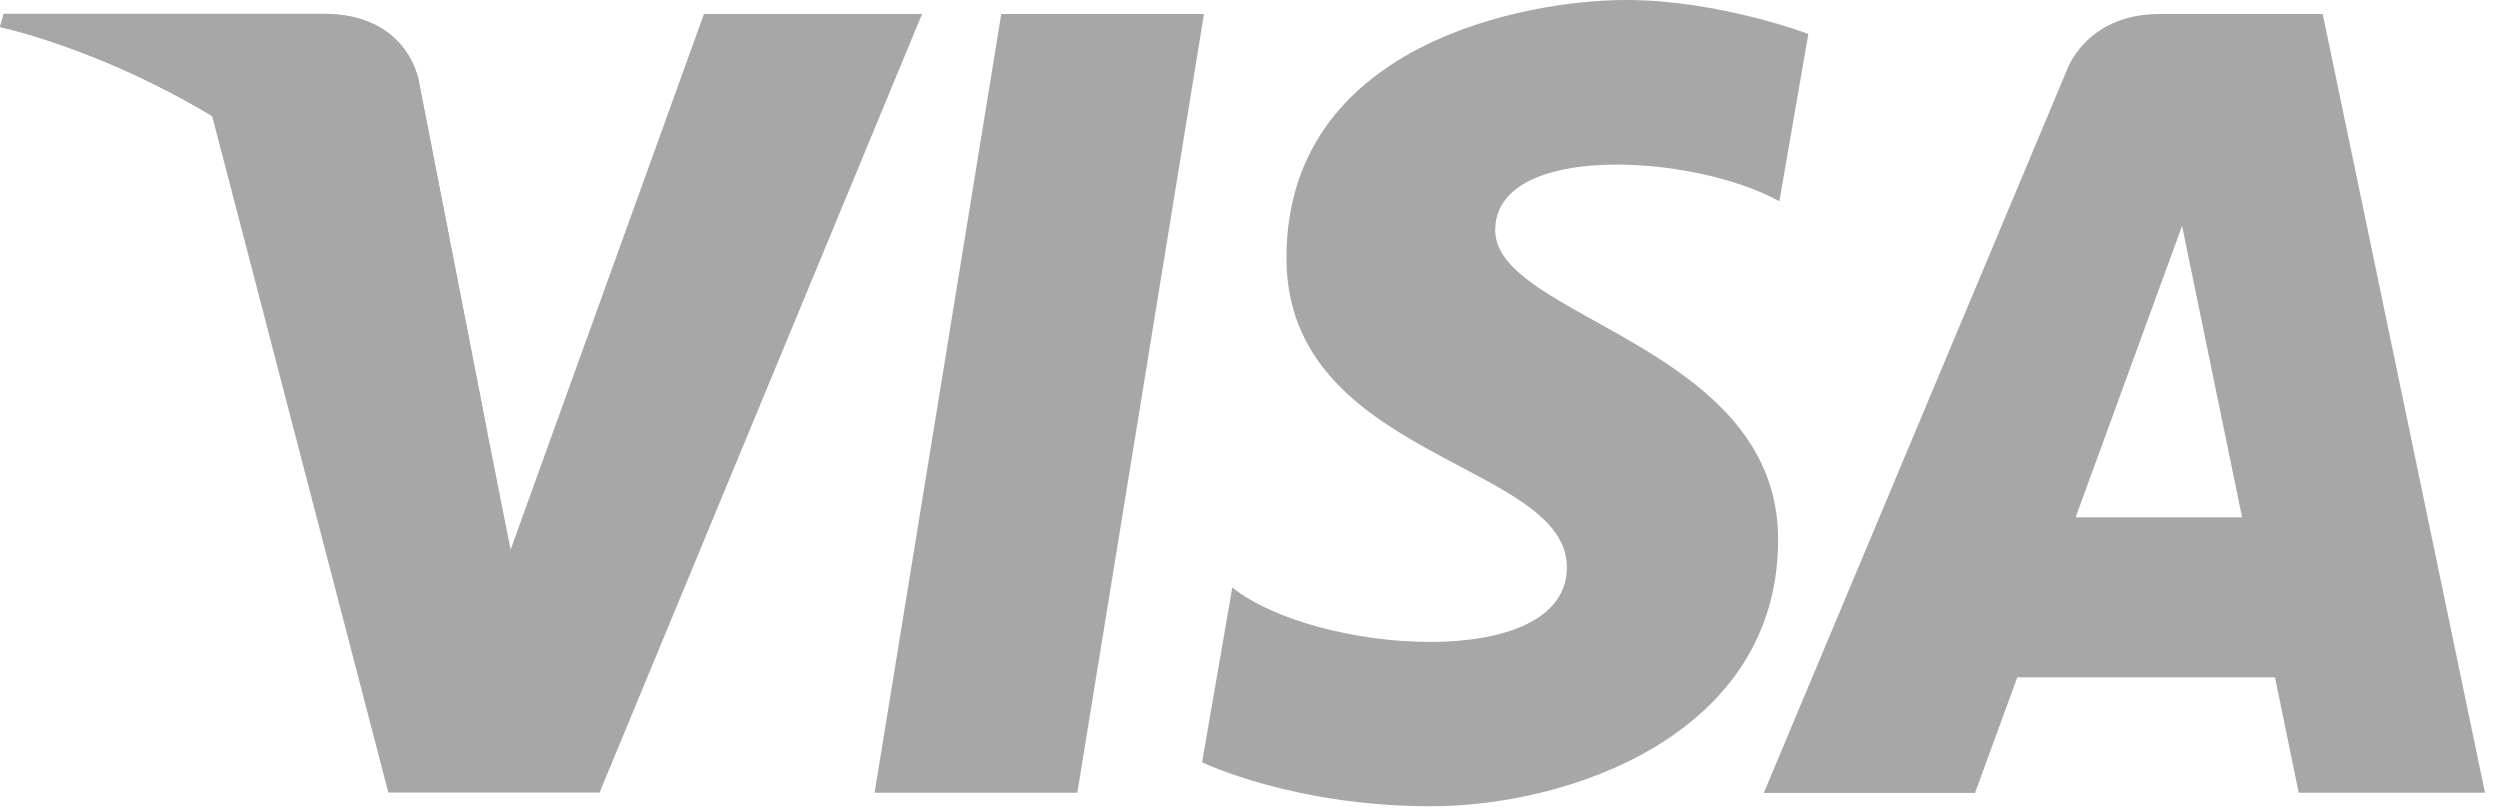
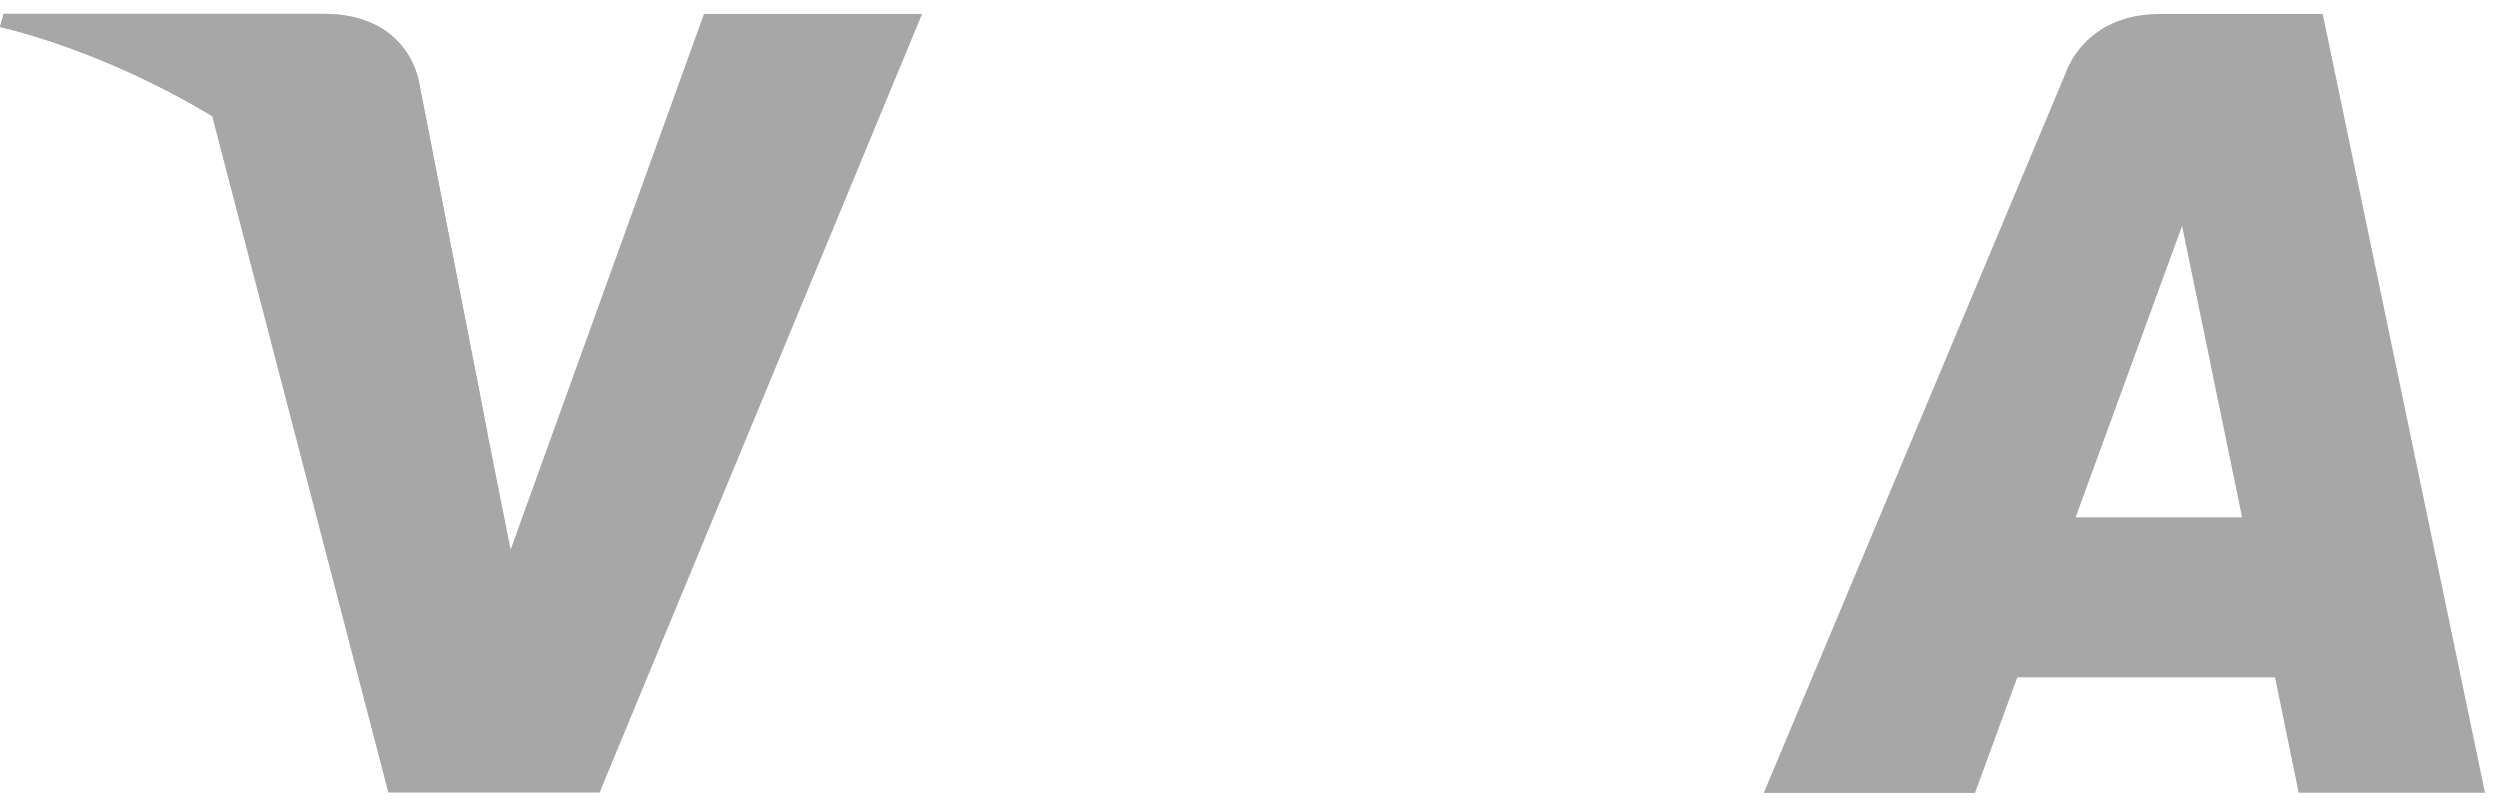
<svg xmlns="http://www.w3.org/2000/svg" fill="none" height="39" viewBox="0 0 120 39" width="120">
  <g fill="#a7a7a7">
-     <path d="m51.711 38.052h-9.73l6.08-37.38h9.73z" />
    <path d="m33.79.67-9.28 25.71-1.1-5.54-3.28-16.81s-.4-3.37-4.62-3.37h-15.33l-.18.63s4.69.98 10.18 4.27l8.46 32.48h10.14l15.48-37.37h-10.48z" />
    <path d="m110.34 38.052h8.94l-7.79-37.38h-7.83c-3.61 0-4.49 2.79-4.49 2.79l-14.51 34.6h10.14l2.03-5.55h12.37l1.14 5.55zm-10.71-13.22 5.11-13.99 2.88 13.99z" />
-     <path d="m85.41 9.66 1.39-8.03s-4.29-1.63-8.75-1.63c-4.83 0-16.3 2.11-16.3 12.38 0 9.66 13.46 9.78 13.46 14.85s-12.07 4.16-16.06.97l-1.45 8.39s4.35 2.11 10.99 2.11 16.66-3.44 16.66-12.8-13.58-10.62-13.58-14.85 9.48-3.68 13.64-1.39z" />
    <path d="m23.41 20.852-3.28-16.81s-.4-3.37-4.62-3.37h-15.33l-.18.63s7.37 1.53 14.45 7.25c6.76 5.47 8.96 12.29 8.96 12.29z" />
  </g>
</svg>